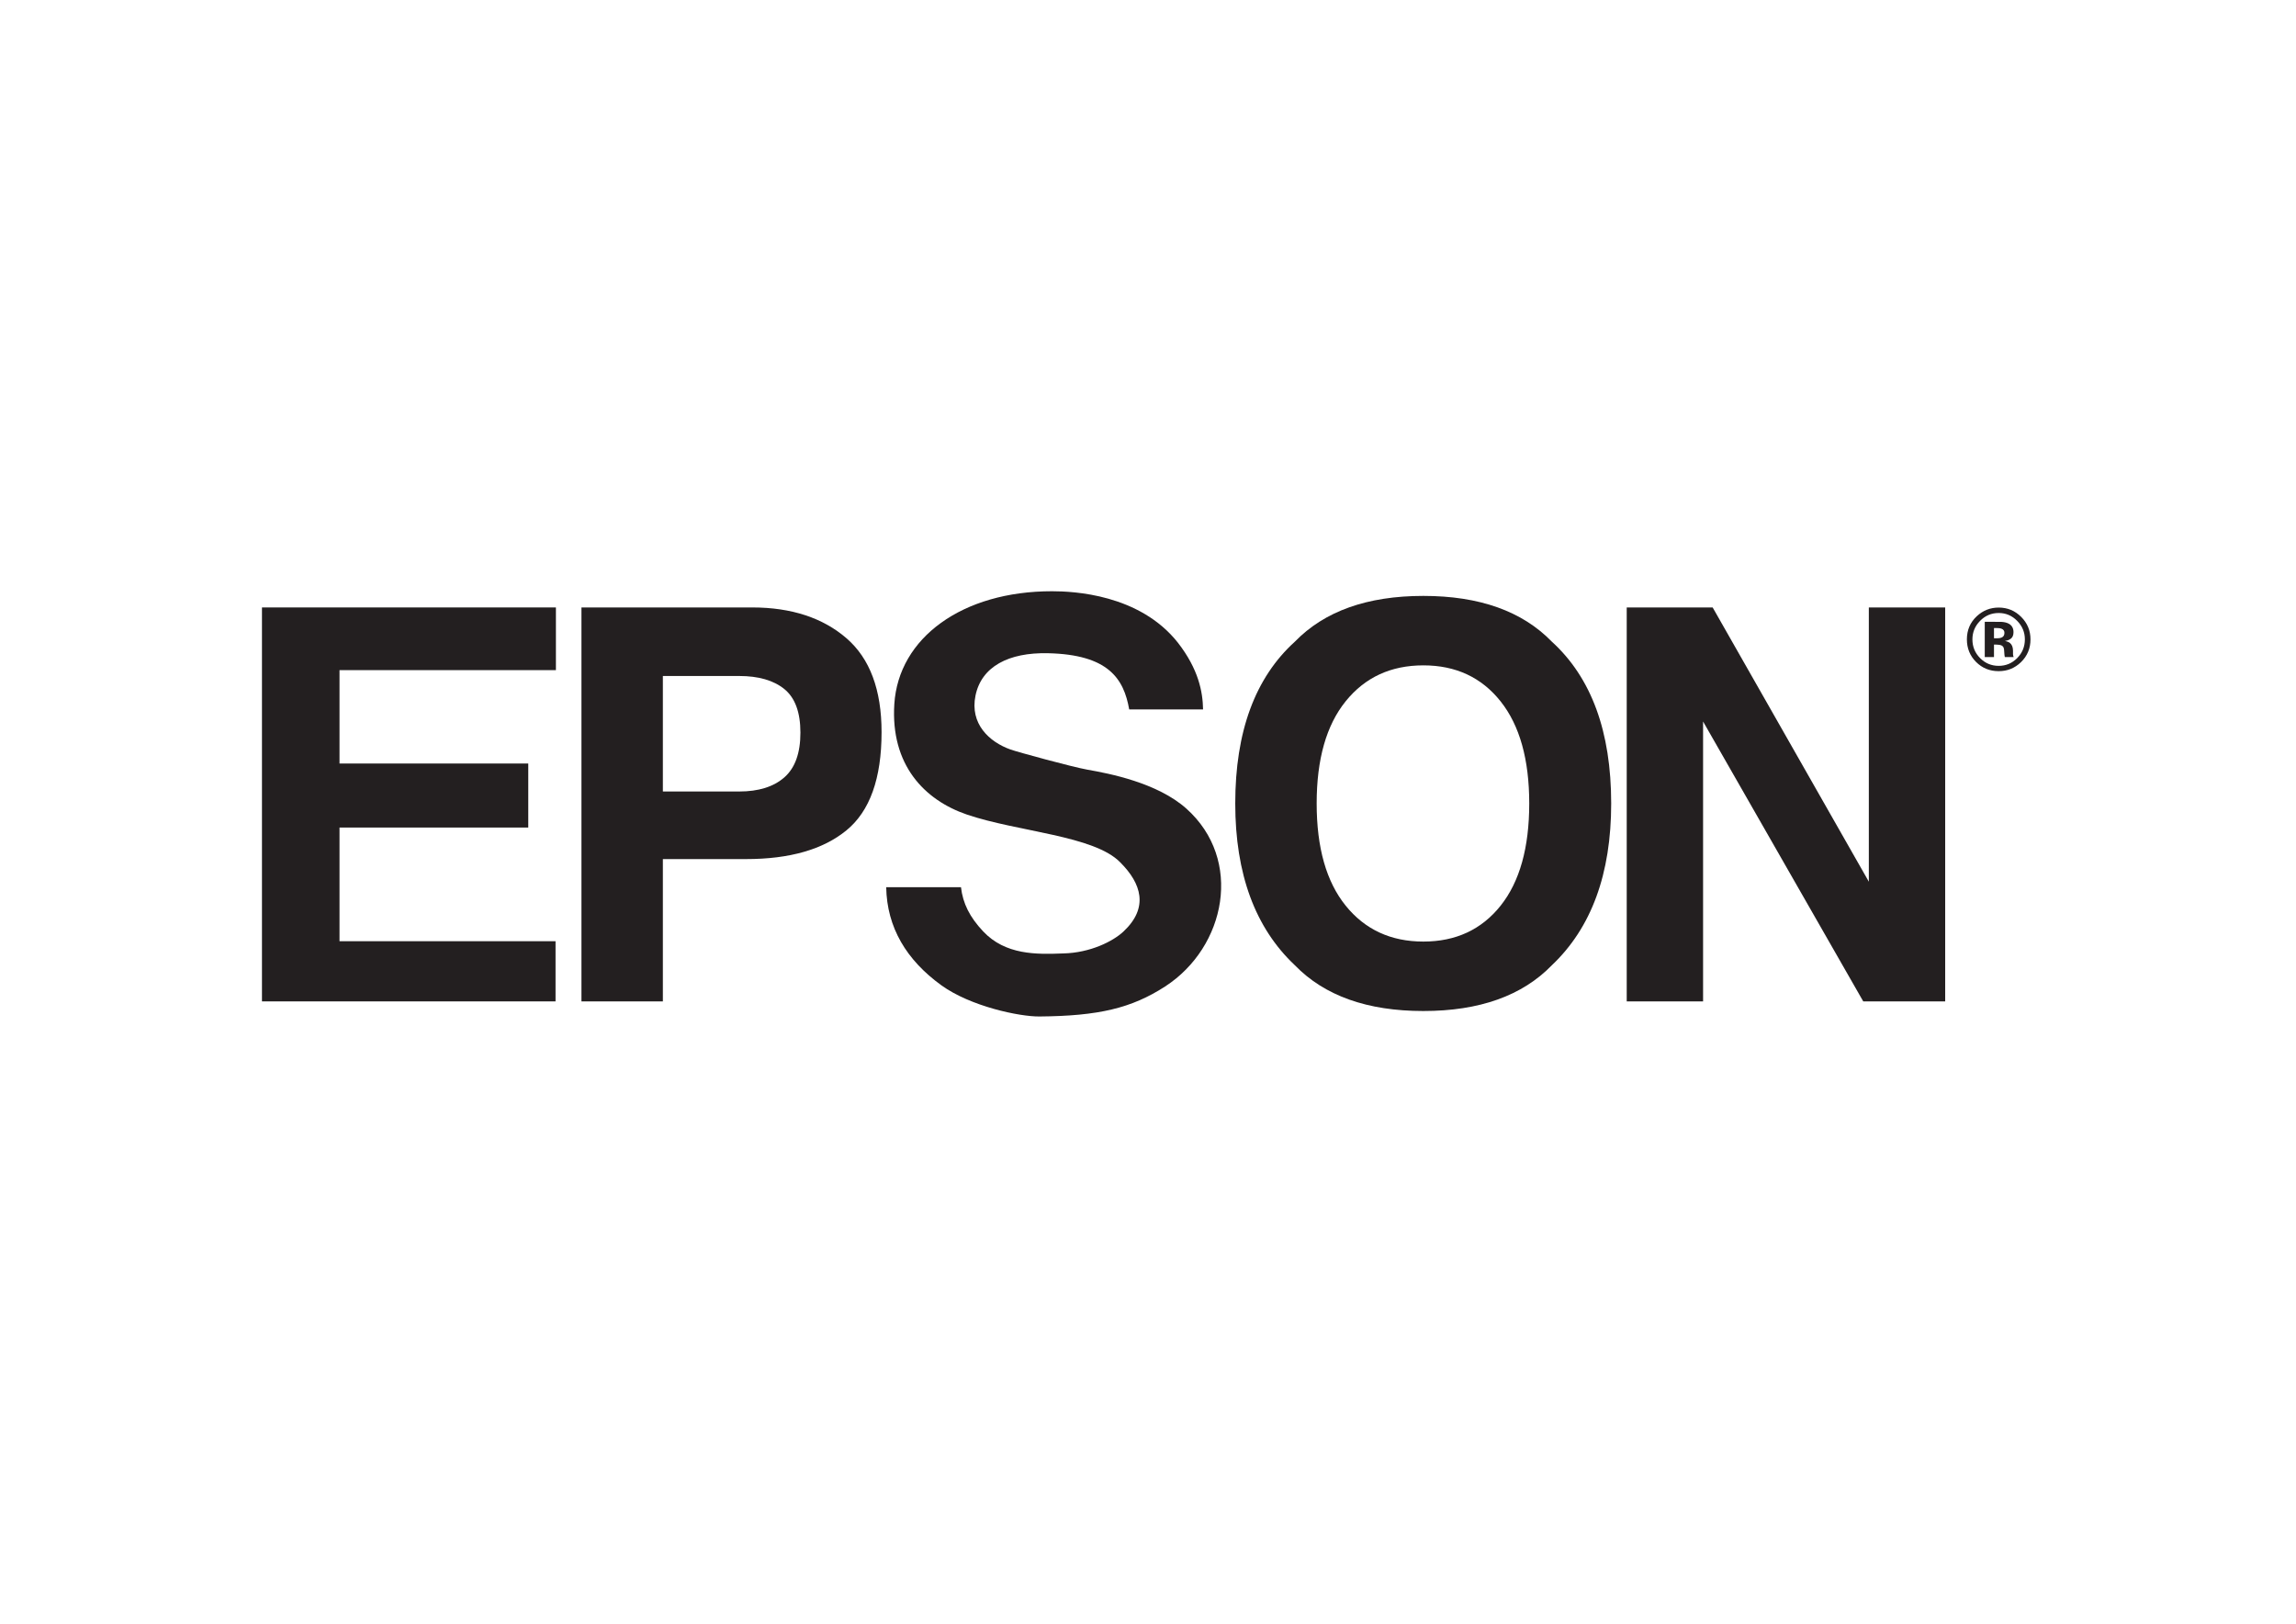
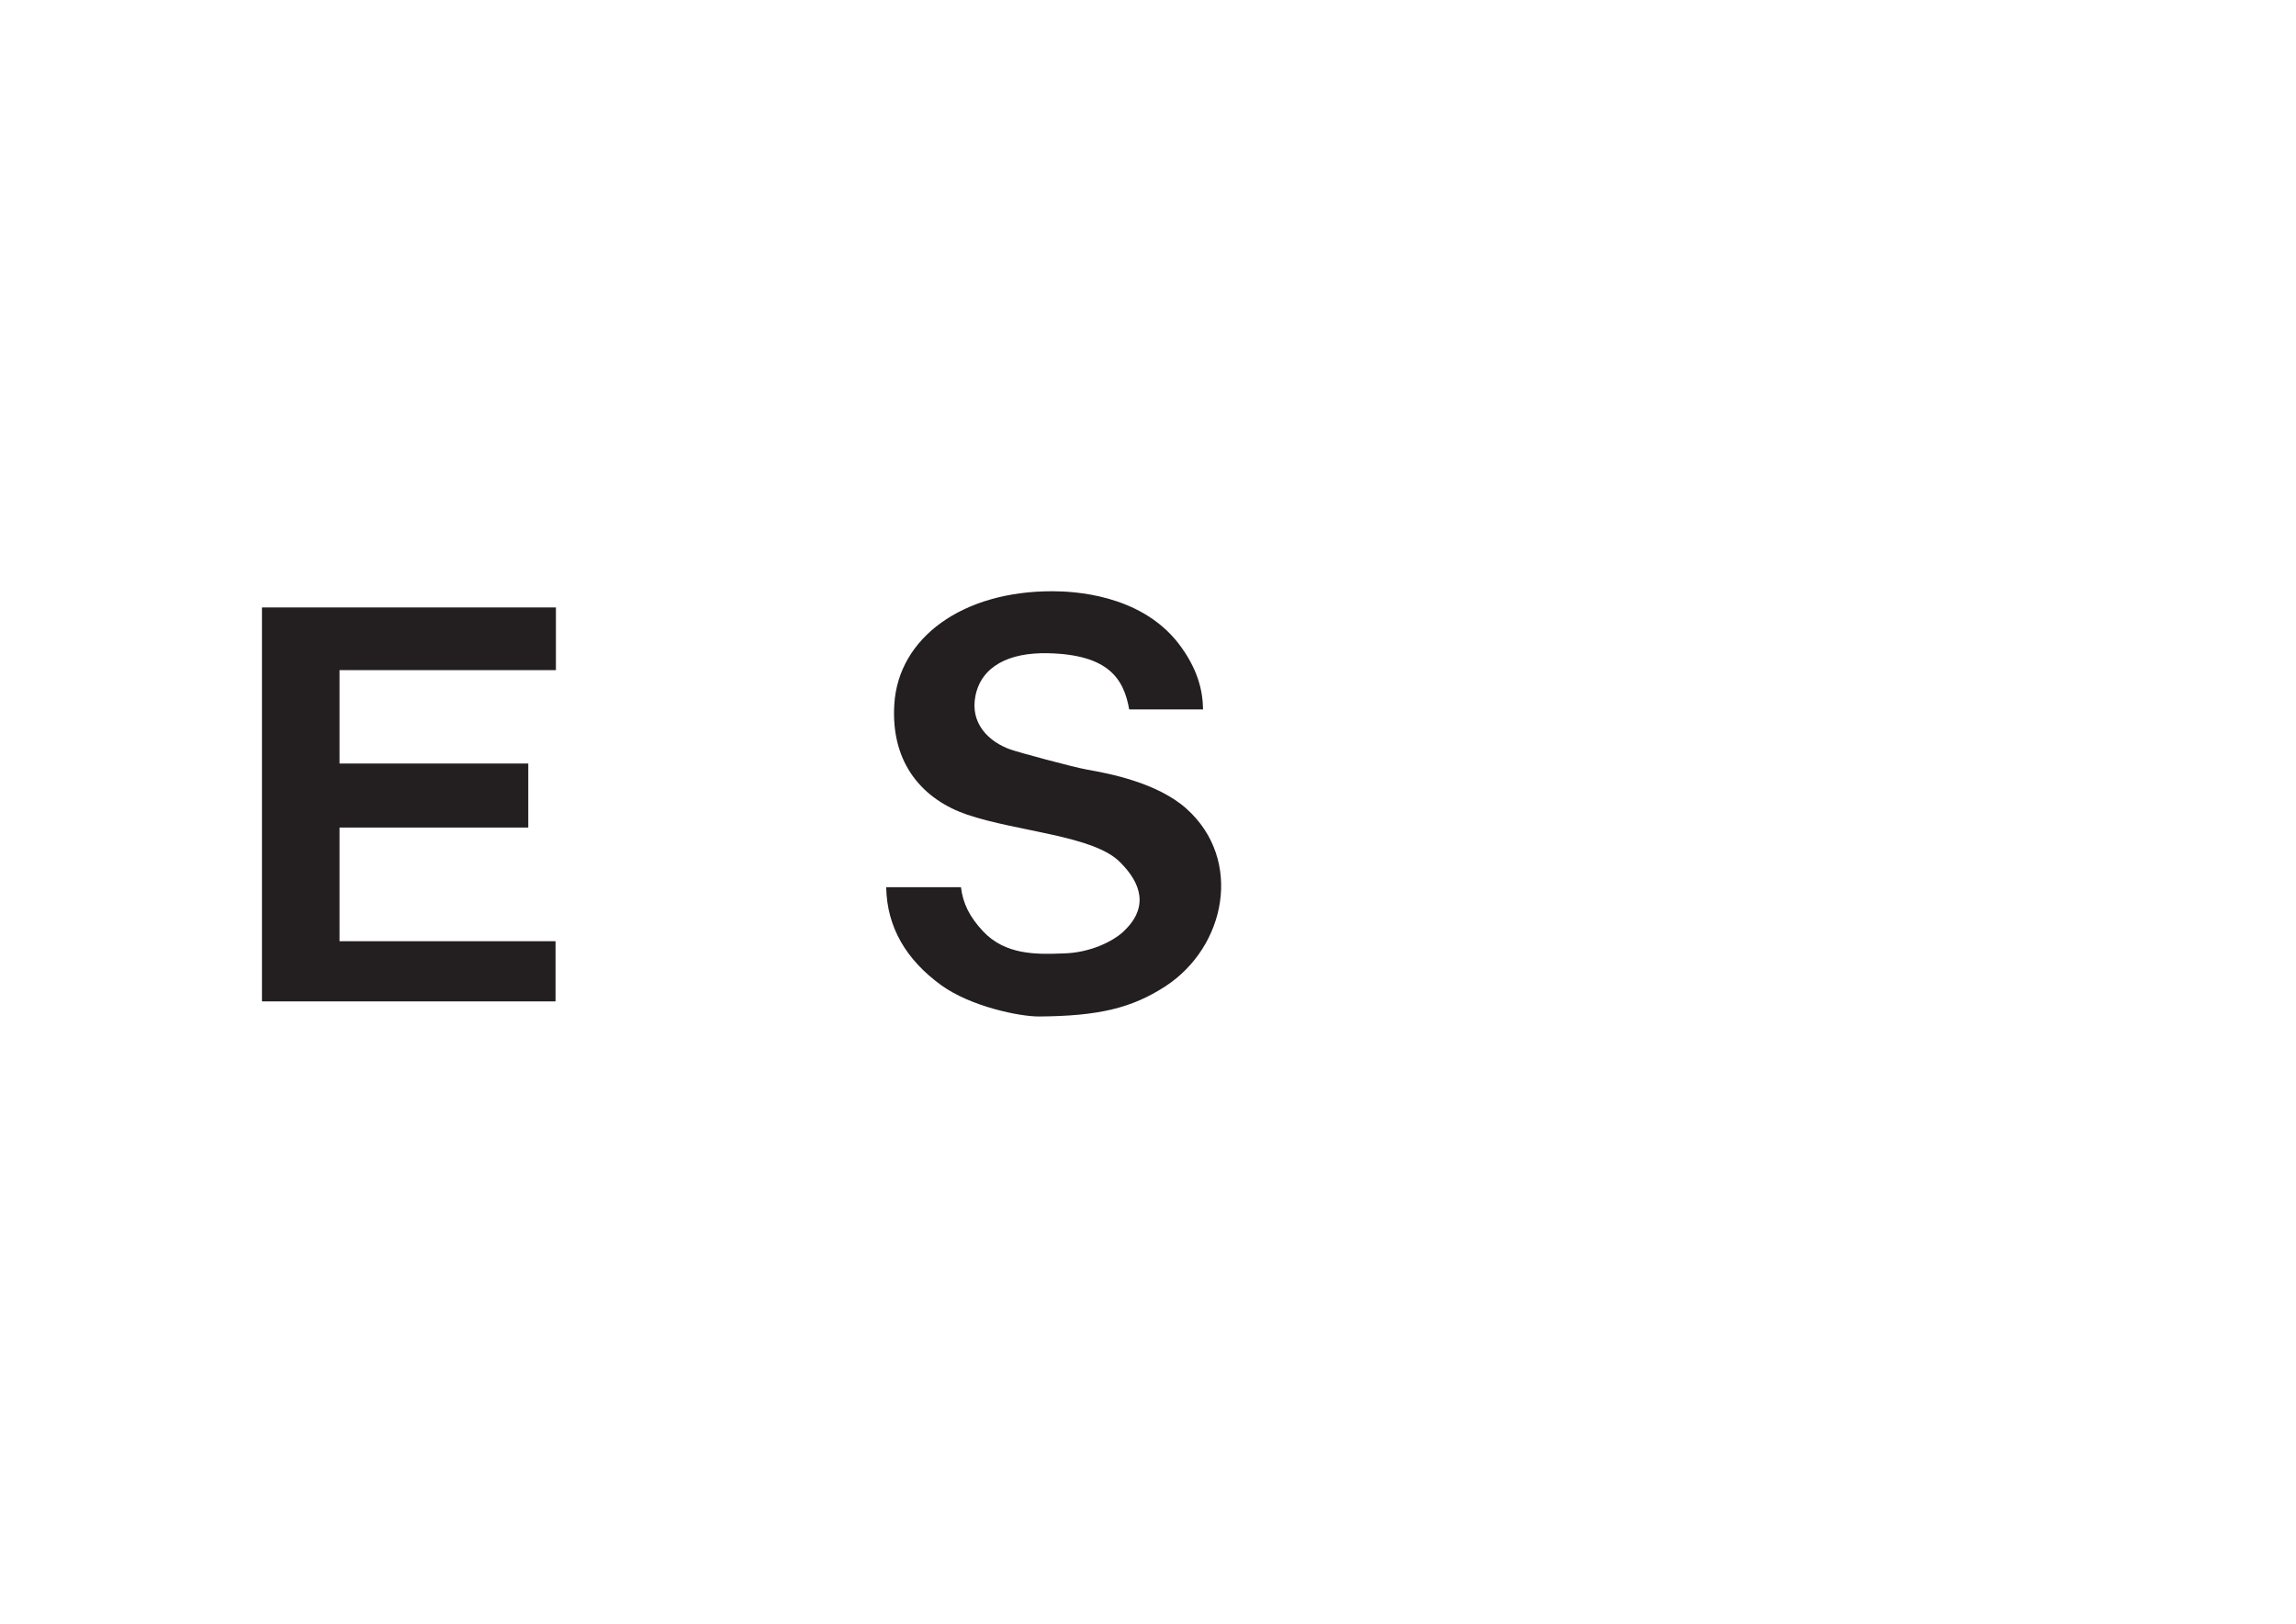
<svg xmlns="http://www.w3.org/2000/svg" xmlns:ns1="http://www.serif.com/" width="100%" height="100%" viewBox="0 0 3508 2481" version="1.1" xml:space="preserve" style="fill-rule:evenodd;clip-rule:evenodd;stroke-linejoin:round;stroke-miterlimit:2;">
  <g id="Vector-Logo" ns1:id="Vector Logo">
-     <path d="M3082.03,1005.32C3074.2,1013.23 3064.78,1017.18 3053.75,1017.18C3042.68,1017.18 3033.22,1013.25 3025.4,1005.38C3017.54,997.517 3013.6,987.958 3013.6,976.708C3013.6,965.854 3017.46,956.471 3025.2,948.558C3033.08,940.471 3042.58,936.429 3053.75,936.429C3064.78,936.429 3074.22,940.471 3082.09,948.558C3089.87,956.517 3093.75,965.896 3093.75,976.708C3093.75,987.829 3089.85,997.363 3082.03,1005.32M3088.09,942.363C3078.6,932.871 3067.15,928.129 3053.75,928.129C3040.95,928.129 3029.82,932.521 3020.33,941.308C3010.22,950.717 3005.16,962.517 3005.16,976.708C3005.16,990.375 3009.84,1001.89 3019.2,1011.25C3028.56,1020.61 3040.08,1025.29 3053.75,1025.29C3066.97,1025.29 3078.31,1020.72 3087.76,1011.58C3097.47,1002.13 3102.33,990.504 3102.33,976.708C3102.33,963.304 3097.58,951.854 3088.09,942.363" style="fill:#231f20;" />
    <path d="M849.371,927.954L849.371,1023.71L518.729,1023.71L518.729,1166.37L807.125,1166.37L807.125,1264.18L518.729,1264.18L518.729,1437.82L848.792,1437.82L848.792,1529.75L400.258,1529.75L400.258,927.954L849.371,927.954Z" style="fill:#231f20;" />
    <path d="M1725.27,1083.76C1717.03,1036.55 1693.26,999.992 1601.32,997.871C1541,996.479 1499.48,1018.27 1490.41,1062.71C1481.68,1105.49 1511.08,1133.29 1543.96,1144.98C1555.24,1148.98 1638.23,1171.63 1661.37,1175.76C1694.42,1181.55 1768.21,1195.6 1812.63,1235.26C1899.71,1313 1873.38,1446.54 1780.11,1507C1728.88,1540.06 1678.64,1552.08 1588.04,1552.8C1557.46,1553.05 1482.92,1537.4 1438.3,1505.18C1384.96,1466.61 1355.06,1416.8 1354.01,1355.31L1468.26,1355.31C1471.15,1380.24 1481.68,1401.06 1502.1,1422.77C1536.04,1458.85 1583.14,1458.13 1624.45,1456.48C1665.77,1455.65 1700.95,1437.77 1716.65,1422.9C1755.67,1386.31 1743.62,1349.39 1711.82,1317.6C1672.15,1276.28 1554.99,1270.8 1477.31,1244.35C1412.03,1222.04 1360.55,1168.17 1366.41,1075.6C1372.82,974.363 1470.23,903.104 1607.45,903.192C1639.67,903.213 1741.09,907.496 1799.76,981.871C1831.17,1022.36 1837.68,1056.66 1838.13,1083.76L1725.27,1083.76Z" style="fill:#231f20;" />
-     <path d="M2485.43,1529.75L2485.43,927.954L2616.72,927.954L2855.34,1346.9L2855.34,927.954L2972,927.954L2972,1529.75L2846.8,1529.75L2602.09,1102.19L2602.09,1529.75L2485.43,1529.75Z" style="fill:#231f20;" />
-     <path d="M1198.35,1187.55C1181.95,1201.92 1158.98,1209.1 1129.44,1209.1L1012.78,1209.1L1012.78,1032.67L1129.44,1032.67C1158.98,1032.67 1181.95,1039.33 1198.35,1052.6C1214.73,1065.88 1222.94,1088.1 1222.94,1119.26C1222.94,1150.43 1214.73,1173.2 1198.35,1187.55M1293.26,974.954C1257.49,944.063 1209.53,927.954 1149.36,927.954L888.392,927.954L888.392,1529.75L1012.78,1529.75L1012.78,1312.35L1140.01,1312.35C1206.4,1312.35 1257.49,1297.72 1293.26,1268.45C1329.03,1239.18 1346.92,1189.18 1346.92,1118.45C1346.92,1053.69 1329.03,1005.85 1293.26,974.954" style="fill:#231f20;" />
-     <path d="M2292.79,1383.49C2263.64,1420.07 2224.3,1438.36 2174.7,1438.36C2125.11,1438.36 2085.54,1420.07 2056,1383.49C2026.46,1346.9 2011.7,1294.87 2011.7,1227.39C2011.7,1159.91 2026.46,1107.88 2056,1071.3C2085.54,1034.71 2125.11,1016.42 2174.7,1016.42C2224.3,1016.42 2263.64,1034.79 2292.79,1071.5C2321.91,1108.22 2336.48,1160.19 2336.48,1227.39C2336.48,1294.87 2321.91,1346.9 2292.79,1383.49M2371.03,980.242C2325.78,933.633 2260.33,910.325 2174.7,910.325C2089.06,910.325 2023.61,933.633 1978.37,980.242C1917.65,1035.26 1887.31,1117.64 1887.31,1227.39C1887.31,1334.98 1917.65,1417.37 1978.37,1474.54C2023.61,1521.15 2089.06,1544.45 2174.7,1544.45C2260.33,1544.45 2325.78,1521.15 2371.03,1474.54C2431.46,1417.37 2461.69,1334.98 2461.69,1227.39C2461.69,1117.64 2431.46,1035.26 2371.03,980.242" style="fill:#231f20;" />
-     <path d="M3059.75,973.017C3057.9,974.333 3055.33,974.996 3052.03,974.996L3046.56,974.996L3046.56,959.371L3049.98,959.371C3053.5,959.371 3056.23,959.742 3058.16,960.492C3061.06,961.633 3062.51,963.679 3062.51,966.621C3062.51,969.567 3061.59,971.7 3059.75,973.017M3076.09,1002.22C3075.92,1001.69 3075.79,1001.16 3075.73,1000.63C3075.66,1000.11 3075.63,999.579 3075.63,999.054L3075.63,994.242C3075.63,988.746 3074.05,984.729 3070.88,982.179C3069.18,980.817 3066.62,979.783 3063.24,979.079C3066.93,978.683 3070.04,977.475 3072.56,975.454C3075.09,973.433 3076.36,970.158 3076.36,965.633C3076.36,959.7 3073.96,955.413 3069.18,952.779C3066.36,951.242 3062.82,950.321 3058.56,950.013C3057.81,949.967 3054.1,949.933 3047.45,949.913C3040.79,949.892 3035.79,949.879 3032.45,949.879L3032.45,1003.73L3046.56,1003.73L3046.56,984.683L3049.53,984.683L3052.63,984.883C3054.78,985.013 3056.38,985.296 3057.44,985.738C3059.37,986.483 3060.69,987.804 3061.39,989.692C3061.83,990.833 3062.12,993.033 3062.25,996.283C3062.38,999.538 3062.67,1002.02 3063.1,1003.73L3076.55,1003.73L3076.09,1002.22Z" style="fill:#231f20;" />
  </g>
</svg>